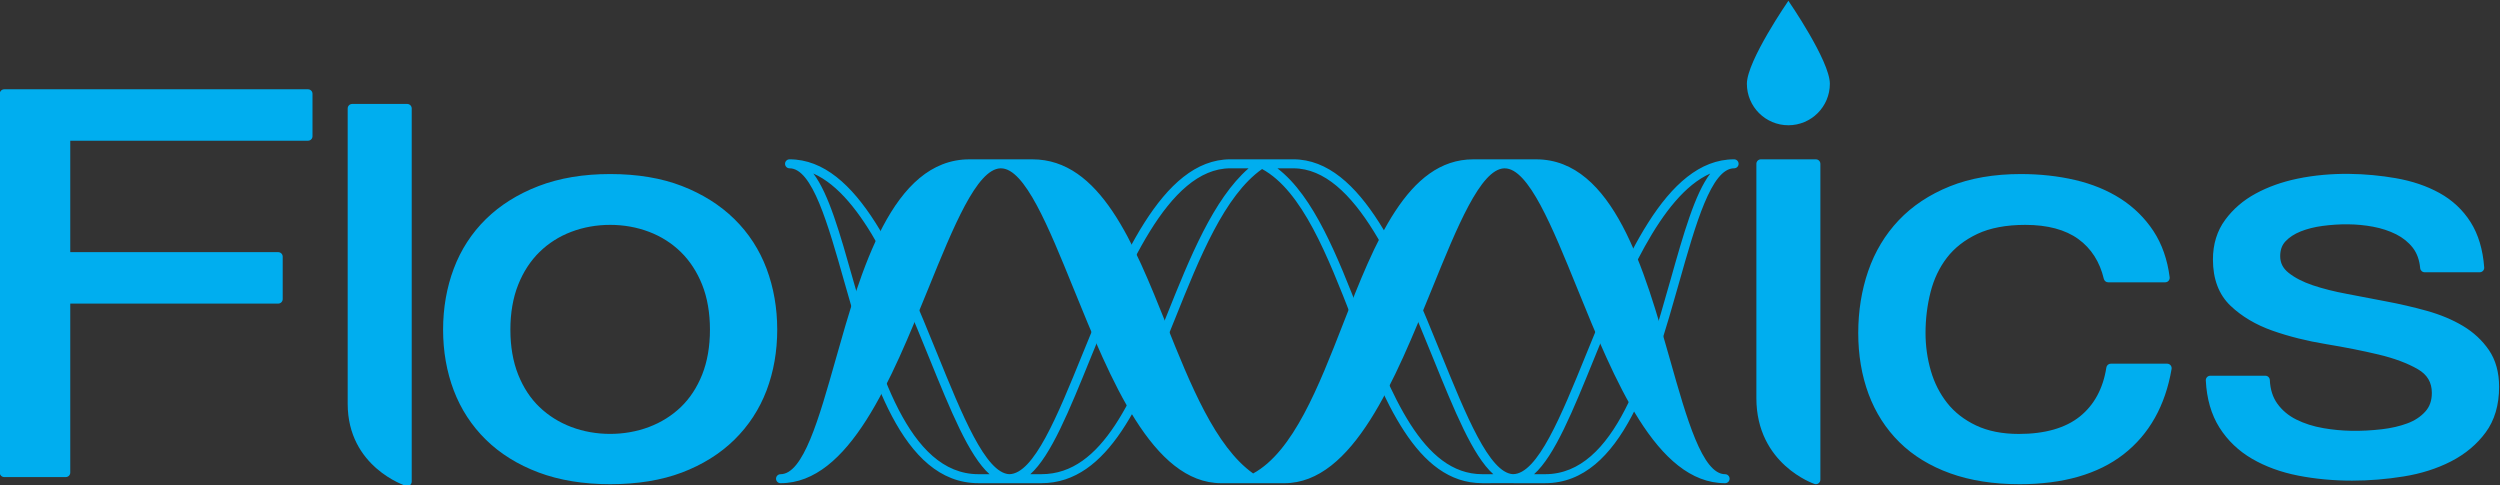
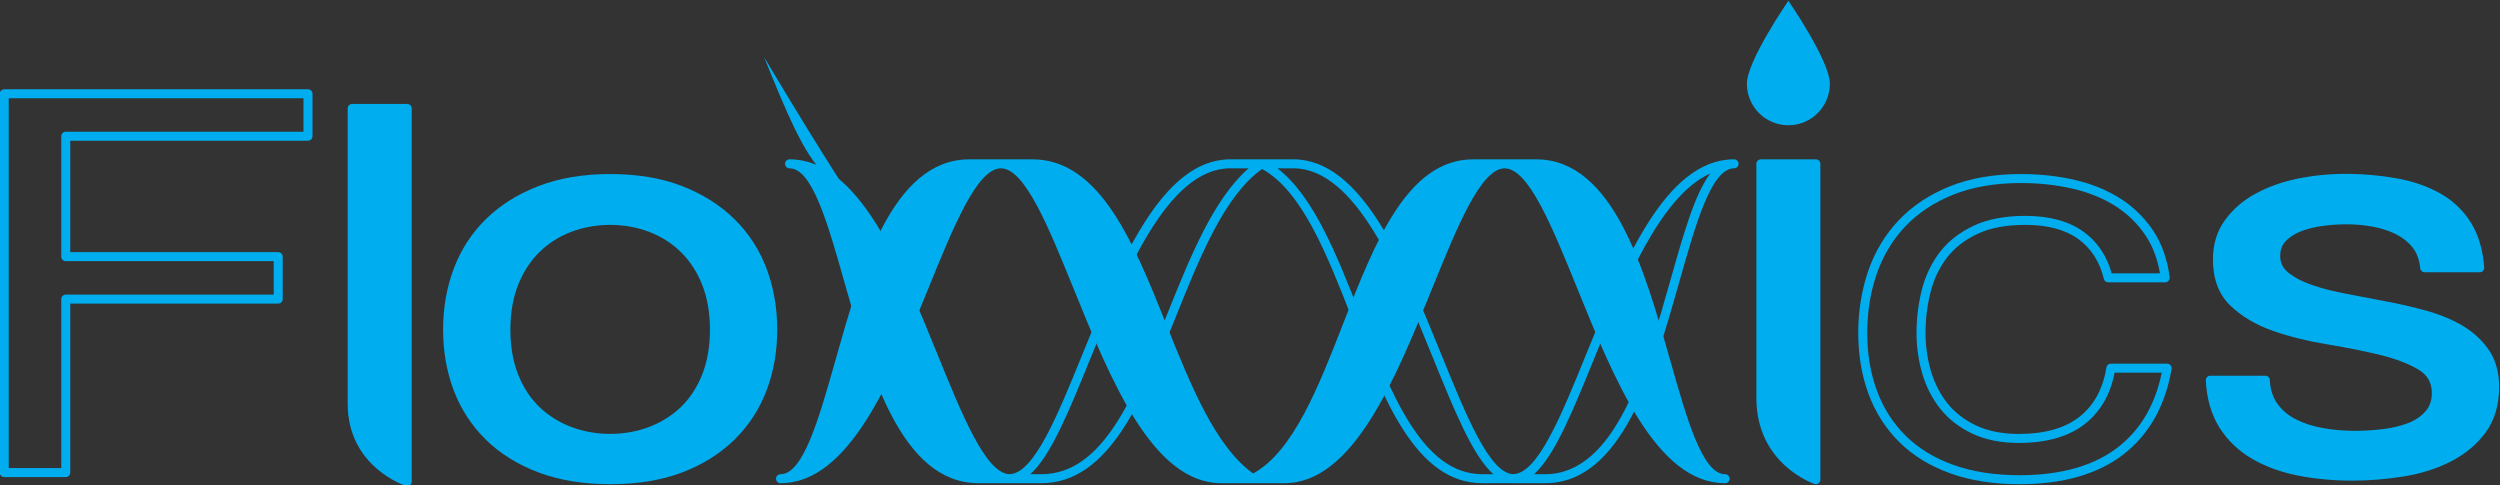
<svg xmlns="http://www.w3.org/2000/svg" xmlns:ns1="http://sodipodi.sourceforge.net/DTD/sodipodi-0.dtd" xmlns:ns2="http://www.inkscape.org/namespaces/inkscape" version="1.1" id="svg3767" xml:space="preserve" width="370.457" height="71.928" viewBox="0 0 370.457 71.928" ns1:docname="Flomics_blue.svg" ns2:version="0.92.4 (fd57863, 2020-04-02)">
  <rect x="0" y="0" width="370.457" height="71.928" fill="#333333" stroke="none" />
  <defs id="defs3771">
    <clipPath clipPathUnits="userSpaceOnUse" id="clipPath3785">
      <path d="M 0,512 H 512 V 0 H 0 Z" id="path3783" ns2:connector-curvature="0" />
    </clipPath>
  </defs>
  <ns1:namedview pagecolor="#ffffff" bordercolor="#666666" borderopacity="1" objecttolerance="10" gridtolerance="10" guidetolerance="10" ns2:pageopacity="0" ns2:pageshadow="2" ns2:window-width="1850" ns2:window-height="1015" id="namedview3769" showgrid="false" ns2:zoom="1.2260742" ns2:cx="186.42388" ns2:cy="-58.718795" ns2:window-x="1670" ns2:window-y="28" ns2:window-maximized="1" ns2:current-layer="g3775" />
  <g id="g3775" ns2:groupmode="layer" ns2:label="Flomics" transform="matrix(1.333,0,0,-1.333,-154.909,471.98)">
    <g id="g3779">
      <g id="g3781" clip-path="url(#clipPath3785)">
        <g id="g3787" transform="translate(306.093,201.188)">
          <path d="m 0,0 c -12.725,0 -17.501,35.002 -24.5,35 -0.002,0 -2.225,0.002 -3.501,0.002 C -40.727,35.002 -41.886,5.27 -52.502,0 h -3.5 c -12.724,0 -17.501,35.002 -24.5,35.002 h -3.501 C -98.004,35.002 -98.004,0 -105.004,0 c 12.725,0 17.5,35.002 24.5,35.004 0.002,0 2.226,-0.002 3.5,-0.002 12.725,0 14.216,-28.145 24.5,-35.001 C -52.502,0 -50.278,0 -49.002,0 c 12.726,0 17.501,35.002 24.5,35.002 h 3.501 C -7.001,35.002 -7.001,0 0,0" style="fill:#ffffff;fill-opacity:1;fill-rule:nonzero;stroke:none" id="path3789" ns2:connector-curvature="0" />
        </g>
        <g id="g3791" transform="translate(283.817,235.69)">
          <path d="m 0,0 c 2.328,-2.046 4.351,-7.023 6.757,-12.949 3.306,-8.14 7.312,-18.007 12.869,-20.473 -1.71,2.243 -2.96,6.66 -4.421,11.826 C 12.484,-11.975 9.097,0 1.274,0 Z m -61.728,0 c -7.823,0 -11.21,-11.976 -13.932,-21.598 -1.46,-5.164 -2.71,-9.581 -4.419,-11.825 5.557,2.466 9.563,12.335 12.869,20.476 2.408,5.928 4.426,10.9 6.714,12.947 z m 5.727,0.001 c 2.329,-2.047 4.35,-7.024 6.755,-12.949 3.81,-9.38 8.551,-21.054 15.519,-21.054 h 2.044 c -3.948,3.46 -6.556,9.964 -9.085,16.273 C -44.423,-8.612 -47.876,0 -54.729,0 Z m 27.507,-34.003 h 1.767 c 6.97,0 11.711,11.675 15.52,21.055 2.407,5.929 4.426,10.901 6.714,12.946 L -5.726,0 c -6.649,0 -10.142,-8.956 -13.521,-17.617 -2.549,-6.536 -5.176,-13.273 -9.247,-16.385 m 50.769,-1 c -7.642,0 -12.319,11.517 -16.445,21.678 -2.782,6.85 -5.41,13.322 -8.054,13.322 -0.023,0 -0.047,0.001 -0.07,0.001 -2.622,-0.11 -5.227,-6.528 -7.986,-13.322 -4.126,-10.161 -8.803,-21.679 -16.447,-21.679 -1.185,0 -3.185,0 -3.471,0.001 -0.01,-0.001 -0.019,-0.001 -0.029,-0.001 h -3.5 c -7.642,0 -12.318,11.517 -16.445,21.678 C -52.955,-6.472 -55.583,0 -58.227,0 c -0.023,0.001 -0.046,0.004 -0.07,0 -2.622,-0.112 -5.227,-6.529 -7.986,-13.323 -4.126,-10.161 -8.803,-21.679 -16.446,-21.679 -0.276,0 -0.5,0.224 -0.5,0.5 0,0.276 0.224,0.5 0.5,0.5 2.522,0 4.263,6.157 6.107,12.677 C -73.809,-11.379 -70.308,1 -61.728,1 h 3.406 c 0.03,10e-4 0.088,0.002 0.093,0.002 L -54.729,1 c 7.53,0 11.271,-9.332 14.889,-18.357 2.676,-6.674 5.441,-13.572 9.649,-16.563 4.461,2.432 7.283,9.666 10.012,16.666 C -16.678,-8.279 -13.059,1 -5.726,1 L -2.319,0.998 C -2.289,0.999 -2.231,1 -2.227,1 h 3.501 c 8.58,0 12.08,-12.378 14.894,-22.324 1.844,-6.52 3.586,-12.678 6.107,-12.678 0.277,0 0.5,-0.224 0.5,-0.5 0,-0.276 -0.223,-0.5 -0.5,-0.5" style="fill:#ffffff;fill-opacity:1;fill-rule:nonzero;stroke:none" id="path3793" ns2:connector-curvature="0" />
        </g>
        <g id="g3795" transform="translate(148.56,243.977)">
          <path d="m 0,0 v -4.718 h -26.928 v -13.387 h 23.616 v -4.719 h -23.616 v -19.285 h -6.84 V 0 Z" style="fill:#ffffff;fill-opacity:1;fill-rule:nonzero;stroke:none" id="path3797" ns2:connector-curvature="0" />
        </g>
        <g id="g3799" transform="translate(115.293,202.367)">
          <path d="m 0,0 h 5.84 v 18.785 c 0,0.277 0.223,0.5 0.5,0.5 h 23.116 v 3.719 H 6.34 c -0.277,0 -0.5,0.224 -0.5,0.5 v 13.388 c 0,0.276 0.223,0.5 0.5,0.5 h 26.428 v 3.717 H 0 Z M 6.34,-1 H -0.5 C -0.776,-1 -1,-0.776 -1,-0.5 v 42.109 c 0,0.277 0.224,0.5 0.5,0.5 h 33.768 c 0.276,0 0.5,-0.223 0.5,-0.5 v -4.717 c 0,-0.277 -0.224,-0.5 -0.5,-0.5 H 6.84 V 24.004 h 23.116 c 0.276,0 0.5,-0.224 0.5,-0.5 v -4.719 c 0,-0.276 -0.224,-0.5 -0.5,-0.5 H 6.84 V -0.5 C 6.84,-0.776 6.616,-1 6.34,-1" style="fill:#ffffff;fill-opacity:1;fill-rule:nonzero;stroke:none" id="path3801" ns2:connector-curvature="0" />
        </g>
        <g id="g3803" transform="translate(171.458,212.576)">
          <path d="m 0,0 c 0.6,-1.51 1.427,-2.77 2.484,-3.782 1.055,-1.014 2.291,-1.788 3.708,-2.324 1.415,-0.539 2.916,-0.807 4.5,-0.807 1.584,0 3.083,0.268 4.5,0.807 1.415,0.536 2.651,1.31 3.708,2.324 1.055,1.012 1.883,2.272 2.484,3.782 0.6,1.508 0.9,3.233 0.9,5.177 0,1.942 -0.3,3.668 -0.9,5.177 -0.601,1.508 -1.429,2.779 -2.484,3.812 -1.057,1.033 -2.293,1.818 -3.708,2.356 -1.417,0.538 -2.916,0.806 -4.5,0.806 -1.584,0 -3.085,-0.268 -4.5,-0.806 C 4.775,15.984 3.539,15.199 2.484,14.166 1.427,13.133 0.6,11.862 0,10.354 -0.601,8.845 -0.9,7.119 -0.9,5.177 -0.9,3.233 -0.601,1.508 0,0 m -6.228,11.78 c 0.767,2.046 1.919,3.823 3.456,5.331 1.536,1.509 3.431,2.698 5.688,3.566 2.255,0.868 4.848,1.302 7.776,1.302 2.975,0 5.58,-0.434 7.811,-1.302 2.233,-0.868 4.116,-2.057 5.653,-3.566 1.535,-1.508 2.687,-3.285 3.456,-5.331 0.766,-2.046 1.151,-4.247 1.151,-6.603 0,-2.357 -0.385,-4.548 -1.151,-6.573 -0.769,-2.025 -1.921,-3.792 -3.456,-5.3 -1.537,-1.509 -3.42,-2.687 -5.653,-3.534 -2.231,-0.846 -4.836,-1.271 -7.811,-1.271 -2.928,0 -5.521,0.425 -7.776,1.271 -2.257,0.847 -4.152,2.025 -5.688,3.534 -1.537,1.508 -2.689,3.275 -3.456,5.3 -0.769,2.025 -1.152,4.216 -1.152,6.573 0,2.356 0.383,4.557 1.152,6.603" style="fill:#ffffff;fill-opacity:1;fill-rule:nonzero;stroke:none" id="path3805" ns2:connector-curvature="0" />
        </g>
        <g id="g3807" transform="translate(182.15,229.404)">
          <path d="m 0,0 c -1.517,0 -2.971,-0.26 -4.323,-0.773 -1.345,-0.511 -2.535,-1.267 -3.535,-2.247 -1.001,-0.978 -1.798,-2.203 -2.369,-3.639 -0.574,-1.442 -0.865,-3.12 -0.865,-4.992 0,-1.873 0.291,-3.552 0.864,-4.992 0.571,-1.435 1.366,-2.648 2.366,-3.606 1.001,-0.962 2.192,-1.708 3.539,-2.218 2.701,-1.026 5.938,-1.028 8.645,0 1.347,0.51 2.538,1.256 3.54,2.217 0.998,0.959 1.794,2.173 2.366,3.607 0.573,1.442 0.864,3.121 0.864,4.992 0,1.87 -0.291,3.549 -0.864,4.992 -0.573,1.435 -1.37,2.66 -2.37,3.639 C 6.857,-2.04 5.667,-1.284 4.322,-0.773 2.969,-0.26 1.515,0 0,0 m 0,-24.241 c -1.639,0 -3.213,0.282 -4.678,0.839 -1.473,0.558 -2.778,1.376 -3.876,2.431 -1.104,1.058 -1.98,2.39 -2.603,3.958 -0.62,1.558 -0.935,3.362 -0.935,5.362 0,1.999 0.315,3.802 0.936,5.361 0.622,1.567 1.497,2.908 2.598,3.985 1.099,1.076 2.405,1.907 3.88,2.467 2.929,1.111 6.418,1.113 9.355,0 1.475,-0.56 2.78,-1.391 3.881,-2.467 1.1,-1.078 1.974,-2.419 2.599,-3.984 0.62,-1.562 0.935,-3.365 0.935,-5.362 0,-1.998 -0.315,-3.802 -0.935,-5.362 -0.625,-1.568 -1.5,-2.9 -2.603,-3.958 C 7.455,-22.026 6.15,-22.844 4.677,-23.402 3.211,-23.959 1.637,-24.241 0,-24.241 M 0,4.65 c -2.854,0 -5.41,-0.426 -7.596,-1.268 -2.181,-0.839 -4.038,-2.002 -5.517,-3.455 -1.478,-1.451 -2.601,-3.184 -3.339,-5.151 -0.743,-1.979 -1.12,-4.141 -1.12,-6.427 0,-2.287 0.377,-4.438 1.119,-6.395 0.739,-1.949 1.862,-3.673 3.339,-5.121 1.479,-1.453 3.334,-2.604 5.514,-3.424 2.192,-0.821 4.749,-1.238 7.6,-1.238 2.898,0 5.467,0.417 7.634,1.238 2.156,0.819 3.999,1.97 5.48,3.423 1.476,1.45 2.599,3.173 3.339,5.122 0.742,1.96 1.118,4.111 1.118,6.395 0,2.282 -0.376,4.445 -1.119,6.427 -0.739,1.966 -1.862,3.7 -3.339,5.151 C 11.631,1.381 9.787,2.544 7.63,3.383 5.468,4.224 2.901,4.65 0,4.65 m 0,-33.479 c -2.972,0 -5.647,0.438 -7.952,1.303 -2.312,0.868 -4.284,2.094 -5.862,3.645 -1.582,1.551 -2.784,3.395 -3.574,5.481 -0.786,2.07 -1.184,4.34 -1.184,6.749 0,2.406 0.398,4.687 1.184,6.779 0.789,2.104 1.992,3.959 3.574,5.512 1.578,1.55 3.549,2.787 5.858,3.675 C -5.654,5.201 -2.978,5.65 0,5.65 3.025,5.65 5.714,5.201 7.993,4.314 10.276,3.427 12.235,2.19 13.814,0.64 c 1.582,-1.554 2.784,-3.409 3.574,-5.512 0.785,-2.096 1.183,-4.376 1.183,-6.779 0,-2.405 -0.398,-4.675 -1.183,-6.749 -0.791,-2.085 -1.994,-3.929 -3.574,-5.481 -1.58,-1.551 -3.54,-2.777 -5.825,-3.645 C 5.708,-28.391 3.02,-28.829 0,-28.829" style="fill:#ffffff;fill-opacity:1;fill-rule:nonzero;stroke:none" id="path3809" ns2:connector-curvature="0" />
        </g>
        <g id="g3811" transform="translate(316.185,236.191)">
          <path d="m 0,0 v -35.116 c 0,0 -6.119,1.994 -6.119,9.074 V 0 Z" style="fill:#ffffff;fill-opacity:1;fill-rule:nonzero;stroke:none" id="path3813" ns2:connector-curvature="0" />
        </g>
        <g id="g3815" transform="translate(310.565,235.693)">
          <path d="m 0,0 v -25.544 c 0,-5.279 3.612,-7.589 5.123,-8.323 V 0 Z m 5.621,-35.116 c -0.052,0 -0.103,0.009 -0.154,0.025 -0.065,0.021 -6.463,2.191 -6.463,9.547 V 0.498 c 0,0.274 0.224,0.498 0.498,0.498 h 6.119 c 0.275,0 0.498,-0.224 0.498,-0.498 v -35.116 c 0,-0.159 -0.077,-0.309 -0.206,-0.403 -0.086,-0.062 -0.188,-0.095 -0.292,-0.095" style="fill:#ffffff;fill-opacity:1;fill-rule:nonzero;stroke:none" id="path3817" ns2:connector-curvature="0" />
        </g>
        <g id="g3819" transform="translate(345.655,228.231)">
          <path d="m 0,0 c -1.537,1.116 -3.6,1.674 -6.191,1.674 -2.209,0 -4.057,-0.352 -5.545,-1.054 -1.489,-0.703 -2.676,-1.633 -3.565,-2.789 -0.888,-1.159 -1.523,-2.49 -1.906,-3.999 -0.385,-1.51 -0.576,-3.07 -0.576,-4.681 0,-1.488 0.203,-2.936 0.611,-4.341 0.406,-1.405 1.043,-2.656 1.908,-3.75 0.864,-1.096 1.991,-1.974 3.383,-2.635 1.393,-0.661 3.049,-0.991 4.969,-0.991 3.023,0 5.389,0.681 7.092,2.045 1.703,1.364 2.748,3.286 3.133,5.765 h 6.263 c -0.674,-3.968 -2.388,-7.027 -5.148,-9.176 -2.76,-2.149 -6.516,-3.223 -11.268,-3.223 -2.832,0 -5.34,0.392 -7.523,1.177 -2.186,0.786 -4.01,1.901 -5.473,3.349 -1.465,1.445 -2.568,3.171 -3.312,5.178 -0.745,2.003 -1.116,4.204 -1.116,6.602 0,2.397 0.36,4.638 1.08,6.726 0.719,2.087 1.811,3.907 3.276,5.456 1.465,1.55 3.301,2.77 5.508,3.658 2.207,0.89 4.775,1.333 7.705,1.333 2.111,0 4.091,-0.218 5.939,-0.651 C 1.092,5.239 2.725,4.567 4.141,3.659 5.555,2.749 6.719,1.602 7.633,0.218 8.543,-1.169 9.119,-2.811 9.359,-4.712 H 3.023 C 2.543,-2.687 1.535,-1.115 0,0" style="fill:#ffffff;fill-opacity:1;fill-rule:nonzero;stroke:none" id="path3821" ns2:connector-curvature="0" />
        </g>
        <g id="g3823" transform="translate(338.96,234.055)">
          <path d="m 0,0 c -2.854,0 -5.384,-0.437 -7.519,-1.297 -2.128,-0.857 -3.921,-2.048 -5.331,-3.538 -1.408,-1.488 -2.472,-3.264 -3.166,-5.275 -0.698,-2.024 -1.052,-4.232 -1.052,-6.563 0,-2.33 0.364,-4.492 1.084,-6.429 0.714,-1.928 1.79,-3.609 3.195,-4.996 1.402,-1.388 3.183,-2.476 5.29,-3.233 2.119,-0.762 4.594,-1.148 7.354,-1.148 4.617,0 8.304,1.048 10.96,3.118 2.508,1.952 4.14,4.736 4.855,8.281 h -5.241 c -0.454,-2.395 -1.544,-4.296 -3.241,-5.656 -1.787,-1.43 -4.278,-2.155 -7.405,-2.155 -1.986,0 -3.73,0.35 -5.183,1.039 -1.455,0.692 -2.654,1.626 -3.561,2.778 -0.901,1.14 -1.573,2.46 -1.996,3.921 -0.419,1.441 -0.631,2.948 -0.631,4.48 0,1.648 0.199,3.264 0.592,4.804 0.397,1.566 1.068,2.973 1.994,4.181 0.934,1.214 2.194,2.203 3.747,2.936 1.55,0.731 3.487,1.102 5.759,1.102 2.686,0 4.868,-0.596 6.485,-1.77 1.529,-1.11 2.575,-2.662 3.117,-4.616 h 5.37 c -0.266,1.58 -0.791,2.975 -1.566,4.155 -0.871,1.318 -1.996,2.428 -3.345,3.295 -1.362,0.874 -2.957,1.529 -4.74,1.948 C 4.021,-0.215 2.061,0 0,0 m -0.145,-33.479 c -2.876,0 -5.464,0.406 -7.692,1.207 -2.246,0.806 -4.148,1.972 -5.655,3.463 -1.509,1.49 -2.663,3.292 -3.43,5.36 -0.761,2.048 -1.146,4.327 -1.146,6.776 0,2.443 0.373,4.76 1.107,6.889 0.739,2.147 1.878,4.044 3.385,5.637 1.508,1.595 3.421,2.867 5.684,3.778 C -5.638,0.539 -2.982,1 0,1 2.138,1 4.175,0.776 6.054,0.335 c 1.893,-0.444 3.593,-1.144 5.051,-2.079 1.467,-0.944 2.692,-2.151 3.64,-3.587 0.95,-1.447 1.558,-3.177 1.806,-5.143 0.017,-0.142 -0.027,-0.285 -0.121,-0.393 -0.095,-0.108 -0.232,-0.169 -0.375,-0.169 H 9.719 c -0.232,0 -0.433,0.159 -0.487,0.385 -0.45,1.896 -1.402,3.384 -2.831,4.422 -1.442,1.047 -3.426,1.579 -5.897,1.579 -2.123,0 -3.917,-0.339 -5.332,-1.006 -1.407,-0.665 -2.545,-1.554 -3.381,-2.642 -0.843,-1.098 -1.454,-2.384 -1.818,-3.817 -0.372,-1.46 -0.561,-2.993 -0.561,-4.558 0,-1.437 0.199,-2.851 0.592,-4.202 0.386,-1.336 0.999,-2.54 1.82,-3.58 0.812,-1.029 1.89,-1.868 3.205,-2.492 1.318,-0.626 2.917,-0.944 4.754,-0.944 2.895,0 5.175,0.652 6.78,1.936 1.594,1.277 2.587,3.111 2.951,5.452 0.038,0.243 0.248,0.423 0.494,0.423 h 6.263 c 0.148,0 0.288,-0.065 0.382,-0.178 0.095,-0.112 0.136,-0.261 0.112,-0.406 -0.694,-4.078 -2.488,-7.271 -5.334,-9.486 -2.837,-2.209 -6.732,-3.329 -11.576,-3.329" style="fill:#ffffff;fill-opacity:1;fill-rule:nonzero;stroke:none" id="path3825" ns2:connector-curvature="0" />
        </g>
        <g id="g3827" transform="translate(367.085,209.224)">
          <path d="m 0,0 c 0.576,-0.796 1.332,-1.431 2.268,-1.899 0.935,-0.471 1.99,-0.808 3.168,-1.011 1.175,-0.206 2.386,-0.307 3.636,-0.307 0.959,0 1.967,0.061 3.024,0.184 1.054,0.123 2.027,0.346 2.916,0.675 0.886,0.326 1.619,0.804 2.195,1.439 0.576,0.633 0.865,1.44 0.865,2.421 0,1.349 -0.601,2.369 -1.801,3.063 -1.201,0.696 -2.699,1.257 -4.5,1.686 -1.8,0.43 -3.755,0.816 -5.867,1.164 -2.113,0.348 -4.068,0.837 -5.869,1.471 -1.799,0.634 -3.301,1.521 -4.5,2.667 -1.199,1.142 -1.799,2.736 -1.799,4.779 0,1.594 0.418,2.962 1.26,4.106 0.838,1.144 1.918,2.073 3.24,2.788 1.319,0.715 2.807,1.246 4.463,1.594 1.656,0.346 3.301,0.521 4.932,0.521 2.111,0 4.057,-0.153 5.832,-0.46 1.775,-0.307 3.348,-0.837 4.717,-1.594 1.367,-0.756 2.459,-1.776 3.275,-3.063 0.816,-1.287 1.297,-2.891 1.44,-4.812 h -6.12 c -0.097,1.022 -0.408,1.869 -0.935,2.544 -0.529,0.674 -1.201,1.215 -2.016,1.624 -0.818,0.408 -1.717,0.705 -2.701,0.888 -0.984,0.184 -1.98,0.276 -2.988,0.276 -0.912,0 -1.836,-0.06 -2.772,-0.183 C 4.428,20.438 3.574,20.224 2.807,19.917 2.039,19.609 1.414,19.201 0.936,18.69 0.455,18.181 0.215,17.516 0.215,16.699 c 0,-0.899 0.371,-1.643 1.117,-2.235 0.742,-0.594 1.691,-1.084 2.844,-1.471 1.152,-0.39 2.447,-0.716 3.887,-0.981 1.441,-0.266 2.88,-0.542 4.32,-0.827 1.537,-0.288 3.035,-0.634 4.5,-1.042 1.465,-0.41 2.76,-0.951 3.888,-1.624 1.127,-0.674 2.04,-1.523 2.737,-2.543 0.695,-1.022 1.043,-2.289 1.043,-3.8 0,-1.921 -0.467,-3.514 -1.405,-4.78 -0.935,-1.267 -2.158,-2.289 -3.671,-3.064 -1.512,-0.776 -3.215,-1.318 -5.112,-1.624 -1.896,-0.307 -3.779,-0.46 -5.652,-0.46 -2.065,0 -4.031,0.184 -5.904,0.551 -1.871,0.368 -3.528,0.971 -4.967,1.809 -1.44,0.836 -2.592,1.94 -3.457,3.309 -0.863,1.368 -1.344,3.032 -1.44,4.994 h 6.119 C -0.889,1.768 -0.576,0.797 0,0" style="fill:#ffffff;fill-opacity:1;fill-rule:nonzero;stroke:none" id="path3829" ns2:connector-curvature="0" />
        </g>
        <g id="g3831" transform="translate(360.563,211.635)">
          <path d="m 0,0 c 0.146,-1.641 0.591,-3.061 1.327,-4.228 0.819,-1.294 1.924,-2.351 3.285,-3.142 1.383,-0.807 3.002,-1.396 4.813,-1.752 3.495,-0.684 7.469,-0.72 11.38,-0.088 1.833,0.296 3.503,0.826 4.963,1.575 1.435,0.736 2.612,1.717 3.498,2.916 0.867,1.172 1.306,2.68 1.306,4.484 0,1.402 -0.321,2.586 -0.956,3.518 -0.653,0.956 -1.521,1.763 -2.58,2.396 -1.085,0.647 -2.352,1.175 -3.766,1.571 -1.441,0.401 -2.941,0.749 -4.457,1.032 -1.443,0.285 -2.88,0.562 -4.32,0.826 -1.468,0.272 -2.799,0.608 -3.956,1 -1.204,0.405 -2.212,0.927 -2.996,1.554 -0.865,0.687 -1.305,1.57 -1.305,2.626 0,0.945 0.288,1.731 0.857,2.334 0.524,0.56 1.214,1.013 2.05,1.348 0.803,0.321 1.704,0.549 2.677,0.676 1.997,0.262 3.998,0.263 5.916,-0.098 1.019,-0.189 1.972,-0.502 2.833,-0.932 0.878,-0.441 1.614,-1.034 2.186,-1.762 0.503,-0.644 0.832,-1.434 0.981,-2.353 h 5.131 c -0.179,1.594 -0.62,2.952 -1.312,4.044 -0.767,1.208 -1.809,2.182 -3.096,2.893 -1.311,0.725 -2.845,1.243 -4.56,1.539 -3.066,0.53 -6.83,0.724 -10.576,-0.057 C 7.718,21.582 6.262,21.063 4.996,20.375 3.745,19.698 2.71,18.81 1.921,17.731 1.149,16.683 0.758,15.4 0.758,13.921 c 0,-1.892 0.553,-3.378 1.643,-4.417 1.14,-1.089 2.593,-1.949 4.322,-2.558 1.76,-0.62 3.707,-1.107 5.784,-1.449 2.129,-0.351 4.114,-0.744 5.902,-1.171 1.837,-0.437 3.397,-1.022 4.634,-1.739 1.361,-0.788 2.051,-1.964 2.051,-3.496 0,-1.105 -0.335,-2.032 -0.995,-2.758 C 23.473,-4.355 22.668,-4.885 21.706,-5.239 20.79,-5.577 19.771,-5.813 18.675,-5.941 16.216,-6.228 13.97,-6.182 11.871,-5.813 10.653,-5.604 9.54,-5.248 8.564,-4.757 7.563,-4.256 6.739,-3.564 6.116,-2.704 5.567,-1.945 5.233,-1.037 5.12,0 Z m 15.232,-10.663 c -2.086,0 -4.104,0.188 -6,0.56 -1.92,0.377 -3.643,1.006 -5.123,1.869 -1.502,0.872 -2.722,2.041 -3.628,3.472 -0.906,1.438 -1.417,3.199 -1.515,5.238 -0.007,0.136 0.043,0.27 0.137,0.369 C -0.803,0.944 -0.672,1 -0.535,1 h 6.119 c 0.268,0 0.488,-0.211 0.5,-0.479 0.044,-1.039 0.327,-1.926 0.843,-2.639 0.527,-0.729 1.229,-1.317 2.086,-1.745 0.888,-0.448 1.907,-0.772 3.029,-0.965 2.005,-0.353 4.154,-0.396 6.518,-0.119 1.016,0.118 1.959,0.336 2.8,0.646 0.81,0.298 1.482,0.738 1.998,1.307 0.496,0.544 0.736,1.225 0.736,2.085 0,1.166 -0.508,2.026 -1.552,2.631 C 21.389,2.39 19.92,2.938 18.177,3.354 16.412,3.774 14.45,4.164 12.345,4.511 10.21,4.861 8.206,5.364 6.391,6.003 4.527,6.659 2.953,7.594 1.711,8.78 c -1.296,1.235 -1.953,2.965 -1.953,5.141 0,1.697 0.457,3.179 1.357,4.402 0.877,1.198 2.023,2.184 3.406,2.931 1.349,0.733 2.896,1.286 4.597,1.644 3.865,0.807 7.765,0.615 10.951,0.065 1.826,-0.316 3.465,-0.87 4.874,-1.65 1.436,-0.793 2.598,-1.881 3.455,-3.233 0.859,-1.352 1.369,-3.049 1.517,-5.042 0.01,-0.139 -0.038,-0.275 -0.133,-0.377 -0.094,-0.102 -0.227,-0.16 -0.366,-0.16 h -6.119 c -0.258,0 -0.474,0.196 -0.498,0.452 -0.088,0.922 -0.367,1.691 -0.831,2.284 -0.481,0.611 -1.102,1.111 -1.847,1.486 -0.775,0.386 -1.64,0.67 -2.567,0.842 -1.819,0.342 -3.711,0.338 -5.604,0.088 C 11.059,17.537 10.239,17.331 9.514,17.042 8.815,16.762 8.246,16.391 7.822,15.938 7.428,15.519 7.236,14.979 7.236,14.288 c 0,-0.745 0.304,-1.349 0.928,-1.844 0.693,-0.554 1.599,-1.021 2.692,-1.388 1.115,-0.377 2.399,-0.702 3.819,-0.963 1.443,-0.267 2.885,-0.543 4.326,-0.829 1.54,-0.287 3.068,-0.642 4.537,-1.051 1.5,-0.419 2.85,-0.983 4.011,-1.676 1.183,-0.708 2.157,-1.613 2.893,-2.69 0.75,-1.103 1.13,-2.476 1.13,-4.082 0,-2.023 -0.506,-3.731 -1.502,-5.078 -0.978,-1.325 -2.272,-2.405 -3.846,-3.211 -1.553,-0.797 -3.323,-1.361 -5.26,-1.672 -1.913,-0.31 -3.842,-0.467 -5.732,-0.467" style="fill:#ffffff;fill-opacity:1;fill-rule:nonzero;stroke:none" id="path3833" ns2:connector-curvature="0" />
        </g>
        <g id="g3835" transform="translate(317.737,245.09)">
          <path d="m 0,0 c 0,2.548 -4.611,9.224 -4.611,9.224 0,0 -4.613,-6.676 -4.613,-9.224 0,-2.547 2.065,-4.611 4.613,-4.611 C -2.064,-4.611 0,-2.547 0,0" style="fill:#ffffff;fill-opacity:1;fill-rule:nonzero;stroke:none" id="path3837" ns2:connector-curvature="0" />
        </g>
        <g id="g3839" transform="translate(159.591,242.347)">
          <path d="m 0,0 v -41.479 c 0,0 -6.119,1.901 -6.119,8.651 V 0 Z" style="fill:#ffffff;fill-opacity:1;fill-rule:nonzero;stroke:none" id="path3841" ns2:connector-curvature="0" />
        </g>
        <g id="g3843" transform="translate(153.972,241.847)">
          <path d="m 0,0 v -32.328 c 0,-5.076 3.605,-7.235 5.119,-7.918 V 0 Z m 5.619,-41.479 c -0.05,0 -0.099,0.007 -0.148,0.022 C 5.406,-41.437 -1,-39.365 -1,-32.328 V 0.5 C -1,0.776 -0.776,1 -0.5,1 h 6.119 c 0.277,0 0.5,-0.224 0.5,-0.5 v -41.479 c 0,-0.16 -0.076,-0.309 -0.203,-0.403 -0.087,-0.064 -0.191,-0.097 -0.297,-0.097" style="fill:#ffffff;fill-opacity:1;fill-rule:nonzero;stroke:none" id="path3845" ns2:connector-curvature="0" />
        </g>
        <g id="g3847" transform="translate(204.738,235.112)">
          <path d="m 0,0 c 1.709,-2.244 2.959,-6.661 4.419,-11.825 2.722,-9.622 6.109,-21.598 13.933,-21.598 h 1.231 c -2.288,2.047 -4.306,7.019 -6.714,12.947 C 9.563,-12.335 5.557,-2.466 0,0 m 51.585,0.579 c 4.071,-3.112 6.698,-9.849 9.247,-16.385 3.379,-8.661 6.872,-17.617 13.522,-17.617 l 1.232,0.001 c -2.288,2.045 -4.307,7.017 -6.714,12.946 -3.809,9.38 -8.55,21.055 -15.519,21.055 -0.503,-0.004 -1.161,0 -1.768,0 m 28.534,-34.001 1.235,-0.001 c 7.822,0 11.209,11.975 13.93,21.596 1.461,5.166 2.711,9.583 4.421,11.827 -5.557,-2.467 -9.564,-12.335 -12.87,-20.475 -2.406,-5.923 -4.428,-10.902 -6.716,-12.947 M 46.353,0.579 c -6.969,0 -11.71,-11.674 -15.52,-21.054 -2.405,-5.924 -4.426,-10.902 -6.715,-12.949 l 1.233,10e-4 c 6.852,0 10.305,8.612 13.96,17.73 2.535,6.323 5.148,12.841 9.072,16.272 z M 21.851,-34.425 c -0.006,0 -0.064,10e-4 -0.094,0.002 h -3.405 c -8.581,0 -12.081,12.379 -14.894,22.325 -1.845,6.52 -3.586,12.677 -6.107,12.677 -0.277,0 -0.5,0.224 -0.5,0.5 0,0.276 0.223,0.5 0.5,0.5 7.642,0 12.319,-11.517 16.445,-21.679 2.755,-6.784 5.357,-13.193 7.975,-13.323 2.732,0.017 5.357,6.481 8.136,13.324 4.127,10.161 8.803,21.678 16.446,21.678 h 3.5 c 0.009,0 0.019,0 0.028,-10e-4 0.286,10e-4 2.286,10e-4 3.472,10e-4 7.643,0 12.32,-11.517 16.446,-21.679 2.755,-6.785 5.357,-13.194 7.975,-13.321 2.731,0.019 5.356,6.482 8.134,13.323 4.127,10.16 8.804,21.677 16.446,21.677 0.277,0 0.5,-0.224 0.5,-0.5 0,-0.276 -0.223,-0.5 -0.5,-0.5 -2.521,0 -4.263,-6.158 -6.107,-12.678 -2.813,-9.946 -6.314,-22.324 -14.893,-22.324 h -3.501 c -0.005,0 -0.063,0.001 -0.093,0.002 l -3.406,-0.002 c -7.333,0 -10.953,9.279 -14.454,18.254 C 57.169,-9.166 54.347,-1.929 49.883,0.5 45.701,-2.443 42.925,-9.367 40.239,-16.065 36.621,-25.091 32.88,-34.423 25.351,-34.423 l -3.491,-0.002 z" style="fill:#ffffff;fill-opacity:1;fill-rule:nonzero;stroke:none" id="path3849" ns2:connector-curvature="0" />
        </g>
        <g id="g3851" transform="translate(307.982,300.859)">
          <path d="m 0,0 c -12.725,0 -17.501,35.002 -24.5,35 -0.002,0 -2.225,0.002 -3.501,0.002 C -40.727,35.002 -41.886,5.27 -52.502,0 h -3.5 c -12.724,0 -17.501,35.002 -24.5,35.002 h -3.501 C -98.004,35.002 -98.004,0 -105.004,0 c 12.725,0 17.5,35.002 24.5,35.004 0.002,0 2.226,-0.002 3.5,-0.002 12.725,0 14.216,-28.145 24.5,-35.001 C -52.502,0 -50.278,0 -49.002,0 c 12.726,0 17.501,35.002 24.5,35.002 h 3.501 C -7.001,35.002 -7.001,0 0,0" style="fill:#00aeef;fill-opacity:1;fill-rule:nonzero;stroke:none" id="path3853" ns2:connector-curvature="0" />
        </g>
        <g id="g3855" transform="translate(285.707,335.361)">
          <path d="m 0,0 c 2.328,-2.046 4.351,-7.023 6.757,-12.949 3.306,-8.14 7.312,-18.007 12.869,-20.473 -1.71,2.243 -2.96,6.66 -4.421,11.826 C 12.484,-11.975 9.097,0 1.274,0 Z m -61.728,0 c -7.823,0 -11.21,-11.976 -13.932,-21.598 -1.46,-5.164 -2.71,-9.581 -4.419,-11.825 5.557,2.466 9.563,12.335 12.869,20.476 2.408,5.928 4.426,10.9 6.714,12.947 z m 5.727,0.001 c 2.329,-2.047 4.35,-7.024 6.755,-12.949 3.81,-9.38 8.551,-21.054 15.519,-21.054 h 2.044 c -3.948,3.46 -6.556,9.964 -9.085,16.273 C -44.423,-8.612 -47.876,0 -54.729,0 Z m 27.507,-34.003 h 1.767 c 6.97,0 11.711,11.675 15.52,21.055 2.407,5.929 4.426,10.901 6.714,12.946 L -5.726,0 c -6.649,0 -10.142,-8.956 -13.521,-17.617 -2.549,-6.536 -5.177,-13.273 -9.247,-16.385 m 50.769,-1 c -7.642,0 -12.319,11.517 -16.445,21.678 -2.782,6.85 -5.41,13.322 -8.054,13.322 -0.023,0 -0.047,0.001 -0.07,0.001 -2.622,-0.11 -5.227,-6.528 -7.986,-13.322 -4.126,-10.161 -8.803,-21.679 -16.447,-21.679 -1.185,0 -3.185,0 -3.471,0.001 -0.01,-0.001 -0.019,-0.001 -0.029,-0.001 h -3.5 c -7.642,0 -12.318,11.517 -16.445,21.678 C -52.955,-6.472 -55.583,0 -58.227,0 c -0.023,0.001 -0.046,0.004 -0.07,0 -2.622,-0.112 -5.227,-6.529 -7.986,-13.323 -4.126,-10.161 -8.803,-21.679 -16.446,-21.679 -0.276,0 -0.5,0.224 -0.5,0.5 0,0.276 0.224,0.5 0.5,0.5 2.522,0 4.263,6.157 6.107,12.677 C -73.809,-11.379 -70.308,1 -61.728,1 h 3.406 c 0.03,10e-4 0.088,0.002 0.093,0.002 L -54.729,1 c 7.53,0 11.271,-9.332 14.889,-18.357 2.676,-6.674 5.441,-13.572 9.649,-16.563 4.461,2.432 7.283,9.666 10.012,16.666 C -16.678,-8.279 -13.059,1 -5.726,1 L -2.319,0.998 C -2.289,0.999 -2.231,1 -2.227,1 h 3.501 c 8.58,0 12.08,-12.378 14.894,-22.324 1.844,-6.52 3.586,-12.678 6.107,-12.678 0.277,0 0.5,-0.224 0.5,-0.5 0,-0.276 -0.223,-0.5 -0.5,-0.5" style="fill:#00aeef;fill-opacity:1;fill-rule:nonzero;stroke:none" id="path3857" ns2:connector-curvature="0" />
        </g>
        <g id="g3859" transform="translate(150.45,343.648)">
-           <path d="m 0,0 v -4.718 h -26.928 v -13.387 h 23.616 v -4.719 h -23.616 v -19.285 h -6.84 V 0 Z" style="fill:#00aeef;fill-opacity:1;fill-rule:nonzero;stroke:none" id="path3861" ns2:connector-curvature="0" />
-         </g>
+           </g>
        <g id="g3863" transform="translate(117.182,302.039)">
          <path d="m 0,0 h 5.84 v 18.785 c 0,0.277 0.223,0.5 0.5,0.5 h 23.116 v 3.719 H 6.34 c -0.277,0 -0.5,0.224 -0.5,0.5 v 13.388 c 0,0.276 0.223,0.5 0.5,0.5 h 26.428 v 3.717 H 0 Z M 6.34,-1 H -0.5 C -0.776,-1 -1,-0.776 -1,-0.5 v 42.109 c 0,0.277 0.224,0.5 0.5,0.5 h 33.768 c 0.276,0 0.5,-0.223 0.5,-0.5 v -4.717 c 0,-0.277 -0.224,-0.5 -0.5,-0.5 H 6.84 V 24.004 h 23.116 c 0.276,0 0.5,-0.224 0.5,-0.5 v -4.719 c 0,-0.276 -0.224,-0.5 -0.5,-0.5 H 6.84 V -0.5 C 6.84,-0.776 6.616,-1 6.34,-1" style="fill:#00aeef;fill-opacity:1;fill-rule:nonzero;stroke:none" id="path3865" ns2:connector-curvature="0" />
        </g>
        <g id="g3867" transform="translate(173.348,312.248)">
          <path d="m 0,0 c 0.6,-1.51 1.427,-2.77 2.484,-3.782 1.055,-1.014 2.291,-1.788 3.708,-2.324 1.415,-0.539 2.916,-0.807 4.5,-0.807 1.584,0 3.083,0.268 4.5,0.807 1.415,0.536 2.651,1.31 3.708,2.324 1.055,1.012 1.883,2.272 2.484,3.782 0.6,1.508 0.9,3.233 0.9,5.177 0,1.942 -0.3,3.668 -0.9,5.177 -0.601,1.508 -1.429,2.779 -2.484,3.812 -1.057,1.033 -2.293,1.818 -3.708,2.356 -1.417,0.538 -2.916,0.806 -4.5,0.806 -1.584,0 -3.085,-0.268 -4.5,-0.806 C 4.775,15.984 3.539,15.199 2.484,14.166 1.427,13.133 0.6,11.862 0,10.354 -0.601,8.845 -0.9,7.119 -0.9,5.177 -0.9,3.233 -0.601,1.508 0,0 m -6.228,11.78 c 0.767,2.046 1.919,3.823 3.456,5.331 1.536,1.509 3.431,2.698 5.688,3.566 2.255,0.868 4.848,1.302 7.776,1.302 2.975,0 5.58,-0.434 7.811,-1.302 2.233,-0.868 4.116,-2.057 5.653,-3.566 1.535,-1.508 2.687,-3.285 3.456,-5.331 0.766,-2.046 1.151,-4.247 1.151,-6.603 0,-2.357 -0.385,-4.548 -1.151,-6.573 -0.769,-2.025 -1.921,-3.792 -3.456,-5.3 -1.537,-1.509 -3.42,-2.687 -5.653,-3.534 -2.231,-0.846 -4.836,-1.271 -7.811,-1.271 -2.928,0 -5.521,0.425 -7.776,1.271 -2.257,0.847 -4.152,2.025 -5.688,3.534 -1.537,1.508 -2.689,3.275 -3.456,5.3 -0.769,2.025 -1.152,4.216 -1.152,6.573 0,2.356 0.383,4.557 1.152,6.603" style="fill:#00aeef;fill-opacity:1;fill-rule:nonzero;stroke:none" id="path3869" ns2:connector-curvature="0" />
        </g>
        <g id="g3871" transform="translate(184.04,329.076)">
          <path d="m 0,0 c -1.517,0 -2.971,-0.26 -4.323,-0.773 -1.345,-0.511 -2.535,-1.267 -3.535,-2.247 -1.001,-0.978 -1.798,-2.203 -2.369,-3.639 -0.574,-1.442 -0.865,-3.12 -0.865,-4.992 0,-1.873 0.291,-3.552 0.864,-4.992 0.571,-1.435 1.366,-2.648 2.366,-3.606 1.001,-0.962 2.192,-1.708 3.539,-2.218 2.701,-1.026 5.938,-1.028 8.645,0 1.347,0.51 2.538,1.256 3.54,2.217 0.998,0.959 1.794,2.173 2.366,3.607 0.573,1.442 0.864,3.121 0.864,4.992 0,1.87 -0.291,3.549 -0.864,4.992 -0.573,1.435 -1.37,2.66 -2.37,3.639 C 6.857,-2.04 5.667,-1.284 4.322,-0.773 2.969,-0.26 1.515,0 0,0 m 0,-24.241 c -1.639,0 -3.213,0.282 -4.678,0.839 -1.473,0.558 -2.778,1.376 -3.876,2.431 -1.104,1.058 -1.98,2.39 -2.603,3.958 -0.62,1.558 -0.935,3.362 -0.935,5.362 0,1.999 0.315,3.802 0.936,5.361 0.622,1.567 1.497,2.908 2.598,3.985 1.099,1.076 2.405,1.907 3.88,2.467 2.929,1.111 6.418,1.113 9.355,0 1.475,-0.56 2.78,-1.391 3.881,-2.467 1.1,-1.078 1.974,-2.419 2.599,-3.984 0.62,-1.562 0.935,-3.365 0.935,-5.362 0,-1.998 -0.315,-3.802 -0.935,-5.362 -0.625,-1.568 -1.5,-2.9 -2.603,-3.958 C 7.455,-22.026 6.15,-22.844 4.677,-23.402 3.211,-23.959 1.637,-24.241 0,-24.241 M 0,4.65 c -2.854,0 -5.41,-0.426 -7.596,-1.268 -2.181,-0.839 -4.038,-2.002 -5.517,-3.455 -1.478,-1.451 -2.601,-3.184 -3.339,-5.151 -0.743,-1.979 -1.12,-4.141 -1.12,-6.427 0,-2.287 0.377,-4.438 1.119,-6.395 0.739,-1.949 1.862,-3.673 3.339,-5.121 1.479,-1.453 3.334,-2.604 5.514,-3.424 2.192,-0.821 4.749,-1.238 7.6,-1.238 2.898,0 5.467,0.417 7.634,1.238 2.156,0.819 3.999,1.97 5.48,3.423 1.476,1.45 2.599,3.173 3.339,5.122 0.742,1.96 1.118,4.111 1.118,6.395 0,2.282 -0.376,4.445 -1.119,6.427 -0.739,1.966 -1.862,3.7 -3.339,5.151 C 11.631,1.381 9.787,2.544 7.63,3.383 5.468,4.224 2.901,4.65 0,4.65 m 0,-33.479 c -2.972,0 -5.647,0.438 -7.952,1.303 -2.312,0.868 -4.284,2.094 -5.862,3.645 -1.582,1.551 -2.784,3.395 -3.574,5.481 -0.786,2.07 -1.184,4.34 -1.184,6.749 0,2.406 0.398,4.687 1.184,6.779 0.789,2.104 1.992,3.959 3.574,5.512 1.578,1.55 3.549,2.787 5.858,3.675 C -5.654,5.201 -2.978,5.65 0,5.65 3.025,5.65 5.714,5.201 7.993,4.314 10.276,3.427 12.235,2.19 13.814,0.64 c 1.582,-1.554 2.784,-3.409 3.574,-5.512 0.785,-2.096 1.183,-4.376 1.183,-6.779 0,-2.405 -0.398,-4.675 -1.183,-6.749 -0.791,-2.085 -1.994,-3.929 -3.574,-5.481 -1.58,-1.551 -3.54,-2.777 -5.825,-3.645 C 5.708,-28.391 3.02,-28.829 0,-28.829" style="fill:#00aeef;fill-opacity:1;fill-rule:nonzero;stroke:none" id="path3873" ns2:connector-curvature="0" />
        </g>
        <g id="g3875" transform="translate(318.075,335.863)">
          <path d="m 0,0 v -35.116 c 0,0 -6.119,1.994 -6.119,9.074 V 0 Z" style="fill:#00aeef;fill-opacity:1;fill-rule:nonzero;stroke:none" id="path3877" ns2:connector-curvature="0" />
        </g>
        <g id="g3879" transform="translate(312.454,335.365)">
          <path d="m 0,0 v -25.544 c 0,-5.279 3.612,-7.589 5.123,-8.323 V 0 Z m 5.621,-35.116 c -0.052,0 -0.103,0.009 -0.154,0.025 -0.065,0.021 -6.463,2.191 -6.463,9.547 V 0.498 c 0,0.274 0.224,0.498 0.498,0.498 h 6.119 c 0.275,0 0.498,-0.224 0.498,-0.498 v -35.116 c 0,-0.159 -0.077,-0.309 -0.206,-0.403 -0.086,-0.062 -0.188,-0.095 -0.292,-0.095" style="fill:#00aeef;fill-opacity:1;fill-rule:nonzero;stroke:none" id="path3881" ns2:connector-curvature="0" />
        </g>
        <g id="g3883" transform="translate(347.545,327.902)">
-           <path d="m 0,0 c -1.537,1.116 -3.6,1.674 -6.191,1.674 -2.209,0 -4.057,-0.352 -5.545,-1.054 -1.489,-0.703 -2.676,-1.633 -3.565,-2.789 -0.888,-1.159 -1.523,-2.49 -1.906,-3.999 -0.385,-1.51 -0.576,-3.07 -0.576,-4.681 0,-1.488 0.203,-2.936 0.611,-4.341 0.406,-1.405 1.043,-2.656 1.908,-3.75 0.864,-1.096 1.991,-1.974 3.383,-2.635 1.393,-0.661 3.049,-0.991 4.969,-0.991 3.023,0 5.389,0.681 7.092,2.045 1.703,1.364 2.748,3.286 3.133,5.765 h 6.263 c -0.674,-3.968 -2.388,-7.027 -5.148,-9.176 -2.76,-2.149 -6.516,-3.223 -11.268,-3.223 -2.832,0 -5.34,0.392 -7.523,1.177 -2.186,0.786 -4.01,1.901 -5.473,3.349 -1.465,1.445 -2.568,3.171 -3.312,5.178 -0.745,2.003 -1.116,4.204 -1.116,6.602 0,2.397 0.36,4.638 1.08,6.726 0.719,2.087 1.811,3.907 3.276,5.456 1.465,1.55 3.301,2.77 5.508,3.658 2.207,0.89 4.775,1.333 7.705,1.333 2.111,0 4.091,-0.218 5.939,-0.651 C 1.092,5.239 2.725,4.567 4.141,3.659 5.555,2.749 6.719,1.602 7.633,0.218 8.543,-1.169 9.119,-2.811 9.359,-4.712 H 3.023 C 2.543,-2.687 1.535,-1.115 0,0" style="fill:#00aeef;fill-opacity:1;fill-rule:nonzero;stroke:none" id="path3885" ns2:connector-curvature="0" />
-         </g>
+           </g>
        <g id="g3887" transform="translate(340.85,333.726)">
          <path d="m 0,0 c -2.854,0 -5.384,-0.437 -7.519,-1.297 -2.128,-0.857 -3.921,-2.048 -5.331,-3.538 -1.408,-1.488 -2.472,-3.264 -3.166,-5.275 -0.698,-2.024 -1.052,-4.232 -1.052,-6.563 0,-2.33 0.364,-4.492 1.084,-6.429 0.714,-1.928 1.79,-3.609 3.195,-4.996 1.402,-1.388 3.183,-2.476 5.29,-3.233 2.119,-0.762 4.594,-1.148 7.354,-1.148 4.617,0 8.304,1.048 10.96,3.118 2.508,1.952 4.14,4.736 4.855,8.281 h -5.241 c -0.454,-2.395 -1.544,-4.296 -3.241,-5.656 -1.787,-1.43 -4.278,-2.155 -7.405,-2.155 -1.986,0 -3.73,0.35 -5.183,1.039 -1.455,0.692 -2.654,1.626 -3.561,2.778 -0.901,1.14 -1.573,2.46 -1.996,3.921 -0.419,1.441 -0.631,2.948 -0.631,4.48 0,1.648 0.199,3.264 0.592,4.804 0.397,1.566 1.068,2.973 1.994,4.181 0.934,1.214 2.194,2.203 3.747,2.936 1.55,0.731 3.487,1.102 5.759,1.102 2.686,0 4.868,-0.596 6.485,-1.77 1.529,-1.11 2.575,-2.662 3.117,-4.616 h 5.37 c -0.266,1.58 -0.791,2.975 -1.566,4.155 -0.871,1.318 -1.996,2.428 -3.345,3.295 -1.362,0.874 -2.957,1.529 -4.74,1.948 C 4.021,-0.215 2.061,0 0,0 m -0.145,-33.479 c -2.876,0 -5.464,0.406 -7.692,1.207 -2.246,0.806 -4.148,1.972 -5.655,3.463 -1.509,1.49 -2.663,3.292 -3.43,5.36 -0.761,2.048 -1.146,4.327 -1.146,6.776 0,2.443 0.373,4.76 1.107,6.889 0.739,2.147 1.878,4.044 3.385,5.637 1.508,1.595 3.421,2.867 5.684,3.778 C -5.638,0.539 -2.982,1 0,1 2.138,1 4.175,0.776 6.054,0.335 c 1.893,-0.444 3.593,-1.144 5.051,-2.079 1.467,-0.944 2.692,-2.151 3.64,-3.587 0.95,-1.447 1.558,-3.177 1.806,-5.143 0.017,-0.142 -0.027,-0.285 -0.121,-0.393 -0.095,-0.108 -0.232,-0.169 -0.375,-0.169 H 9.719 c -0.232,0 -0.433,0.159 -0.487,0.385 -0.45,1.896 -1.402,3.384 -2.831,4.422 -1.442,1.047 -3.426,1.579 -5.897,1.579 -2.123,0 -3.917,-0.339 -5.332,-1.006 -1.407,-0.665 -2.545,-1.554 -3.381,-2.642 -0.843,-1.098 -1.454,-2.384 -1.818,-3.817 -0.372,-1.46 -0.561,-2.993 -0.561,-4.558 0,-1.437 0.199,-2.851 0.592,-4.202 0.386,-1.336 0.999,-2.54 1.82,-3.58 0.812,-1.029 1.89,-1.868 3.205,-2.492 1.318,-0.626 2.917,-0.944 4.754,-0.944 2.895,0 5.175,0.652 6.78,1.936 1.594,1.277 2.587,3.111 2.951,5.452 0.038,0.243 0.248,0.423 0.494,0.423 h 6.263 c 0.148,0 0.288,-0.065 0.382,-0.178 0.095,-0.112 0.136,-0.261 0.112,-0.406 -0.694,-4.078 -2.488,-7.271 -5.334,-9.486 -2.837,-2.209 -6.732,-3.329 -11.576,-3.329" style="fill:#00aeef;fill-opacity:1;fill-rule:nonzero;stroke:none" id="path3889" ns2:connector-curvature="0" />
        </g>
        <g id="g3891" transform="translate(368.975,308.895)">
          <path d="m 0,0 c 0.576,-0.796 1.332,-1.431 2.268,-1.899 0.935,-0.471 1.99,-0.808 3.168,-1.011 1.175,-0.206 2.386,-0.307 3.636,-0.307 0.959,0 1.967,0.061 3.024,0.184 1.054,0.123 2.027,0.346 2.916,0.675 0.886,0.326 1.619,0.804 2.195,1.439 0.576,0.633 0.865,1.44 0.865,2.421 0,1.349 -0.601,2.369 -1.801,3.063 -1.201,0.696 -2.699,1.257 -4.5,1.686 -1.8,0.43 -3.755,0.816 -5.867,1.164 -2.113,0.348 -4.068,0.837 -5.869,1.471 -1.799,0.634 -3.301,1.521 -4.5,2.667 -1.199,1.142 -1.799,2.736 -1.799,4.779 0,1.594 0.418,2.962 1.26,4.106 0.838,1.144 1.918,2.073 3.24,2.788 1.319,0.715 2.807,1.246 4.463,1.594 1.656,0.346 3.301,0.521 4.932,0.521 2.111,0 4.057,-0.153 5.832,-0.46 1.775,-0.307 3.348,-0.837 4.717,-1.594 1.367,-0.756 2.459,-1.776 3.275,-3.063 0.816,-1.287 1.297,-2.891 1.44,-4.812 h -6.12 c -0.097,1.022 -0.408,1.869 -0.935,2.544 -0.529,0.674 -1.201,1.215 -2.016,1.624 -0.818,0.408 -1.717,0.705 -2.701,0.888 -0.984,0.184 -1.98,0.276 -2.988,0.276 -0.912,0 -1.836,-0.06 -2.772,-0.183 C 4.428,20.438 3.574,20.224 2.807,19.917 2.039,19.609 1.414,19.201 0.936,18.69 0.455,18.181 0.215,17.516 0.215,16.699 c 0,-0.899 0.371,-1.643 1.117,-2.235 0.742,-0.594 1.691,-1.084 2.844,-1.471 1.152,-0.39 2.447,-0.716 3.887,-0.981 1.441,-0.266 2.88,-0.542 4.32,-0.827 1.537,-0.288 3.035,-0.634 4.5,-1.042 1.465,-0.41 2.76,-0.951 3.888,-1.624 1.127,-0.674 2.04,-1.523 2.737,-2.543 0.695,-1.022 1.043,-2.289 1.043,-3.8 0,-1.921 -0.467,-3.514 -1.405,-4.78 -0.935,-1.267 -2.158,-2.289 -3.671,-3.064 -1.512,-0.776 -3.215,-1.318 -5.112,-1.624 -1.896,-0.307 -3.779,-0.46 -5.652,-0.46 -2.065,0 -4.031,0.184 -5.904,0.551 -1.871,0.368 -3.528,0.971 -4.967,1.809 -1.44,0.836 -2.592,1.94 -3.457,3.309 -0.863,1.368 -1.344,3.032 -1.44,4.994 h 6.119 C -0.889,1.768 -0.576,0.797 0,0" style="fill:#00aeef;fill-opacity:1;fill-rule:nonzero;stroke:none" id="path3893" ns2:connector-curvature="0" />
        </g>
        <g id="g3895" transform="translate(362.453,311.306)">
          <path d="m 0,0 c 0.146,-1.641 0.591,-3.061 1.327,-4.228 0.819,-1.294 1.924,-2.351 3.285,-3.142 1.383,-0.807 3.002,-1.396 4.813,-1.752 3.495,-0.684 7.469,-0.72 11.38,-0.088 1.833,0.296 3.503,0.826 4.963,1.575 1.435,0.736 2.612,1.717 3.498,2.916 0.867,1.172 1.306,2.68 1.306,4.484 0,1.402 -0.321,2.586 -0.956,3.518 -0.653,0.956 -1.521,1.763 -2.58,2.396 -1.085,0.647 -2.352,1.175 -3.766,1.571 -1.441,0.401 -2.941,0.749 -4.457,1.032 -1.443,0.285 -2.88,0.562 -4.32,0.826 -1.468,0.272 -2.799,0.608 -3.956,1 -1.204,0.405 -2.212,0.927 -2.996,1.554 -0.865,0.687 -1.305,1.57 -1.305,2.626 0,0.945 0.288,1.731 0.857,2.334 0.524,0.56 1.214,1.013 2.05,1.348 0.803,0.321 1.704,0.549 2.677,0.676 1.997,0.262 3.998,0.263 5.916,-0.098 1.019,-0.189 1.972,-0.502 2.833,-0.932 0.878,-0.441 1.614,-1.034 2.186,-1.762 0.503,-0.644 0.832,-1.434 0.981,-2.353 h 5.131 c -0.179,1.594 -0.62,2.952 -1.312,4.044 -0.767,1.208 -1.809,2.182 -3.096,2.893 -1.311,0.725 -2.845,1.243 -4.56,1.539 -3.066,0.53 -6.83,0.724 -10.576,-0.057 C 7.718,21.582 6.262,21.063 4.996,20.375 3.745,19.698 2.71,18.81 1.921,17.731 1.149,16.683 0.758,15.4 0.758,13.921 c 0,-1.892 0.553,-3.378 1.643,-4.417 1.14,-1.089 2.593,-1.949 4.322,-2.558 1.76,-0.62 3.707,-1.107 5.784,-1.449 2.129,-0.351 4.114,-0.744 5.902,-1.171 1.837,-0.437 3.397,-1.022 4.634,-1.739 1.361,-0.788 2.051,-1.964 2.051,-3.496 0,-1.105 -0.335,-2.032 -0.995,-2.758 C 23.473,-4.355 22.668,-4.885 21.706,-5.239 20.79,-5.577 19.771,-5.813 18.675,-5.941 16.216,-6.228 13.97,-6.182 11.871,-5.813 10.653,-5.604 9.54,-5.248 8.564,-4.757 7.563,-4.256 6.739,-3.564 6.116,-2.704 5.567,-1.945 5.233,-1.037 5.12,0 Z m 15.232,-10.663 c -2.086,0 -4.104,0.188 -6,0.56 -1.92,0.377 -3.643,1.006 -5.123,1.869 -1.502,0.872 -2.722,2.041 -3.628,3.472 -0.906,1.438 -1.417,3.199 -1.515,5.238 -0.007,0.136 0.043,0.27 0.137,0.369 C -0.803,0.944 -0.672,1 -0.535,1 h 6.119 c 0.268,0 0.488,-0.211 0.5,-0.479 0.044,-1.039 0.327,-1.926 0.843,-2.639 0.527,-0.729 1.229,-1.317 2.086,-1.745 0.888,-0.448 1.907,-0.772 3.029,-0.965 2.005,-0.353 4.154,-0.396 6.518,-0.119 1.016,0.118 1.959,0.336 2.8,0.646 0.81,0.298 1.482,0.738 1.998,1.307 0.496,0.544 0.736,1.225 0.736,2.085 0,1.166 -0.508,2.026 -1.552,2.631 C 21.389,2.39 19.92,2.938 18.177,3.354 16.412,3.774 14.45,4.164 12.345,4.511 10.21,4.861 8.206,5.364 6.391,6.003 4.527,6.659 2.953,7.594 1.711,8.78 c -1.296,1.235 -1.953,2.965 -1.953,5.141 0,1.697 0.457,3.179 1.357,4.402 0.877,1.198 2.023,2.184 3.406,2.931 1.349,0.733 2.896,1.286 4.597,1.644 3.865,0.807 7.765,0.615 10.951,0.065 1.826,-0.316 3.465,-0.87 4.874,-1.65 1.436,-0.793 2.598,-1.881 3.455,-3.233 0.859,-1.352 1.369,-3.049 1.517,-5.042 0.01,-0.139 -0.038,-0.275 -0.133,-0.377 -0.094,-0.102 -0.227,-0.16 -0.366,-0.16 h -6.119 c -0.258,0 -0.474,0.196 -0.498,0.452 -0.088,0.922 -0.367,1.691 -0.831,2.284 -0.481,0.611 -1.102,1.111 -1.847,1.486 -0.775,0.386 -1.64,0.67 -2.567,0.842 -1.819,0.342 -3.711,0.338 -5.604,0.088 C 11.059,17.537 10.239,17.331 9.514,17.042 8.815,16.762 8.246,16.391 7.822,15.938 7.428,15.519 7.236,14.979 7.236,14.288 c 0,-0.745 0.304,-1.349 0.928,-1.844 0.693,-0.554 1.599,-1.021 2.692,-1.388 1.115,-0.377 2.399,-0.702 3.819,-0.963 1.443,-0.267 2.885,-0.543 4.326,-0.829 1.54,-0.287 3.068,-0.642 4.537,-1.051 1.5,-0.419 2.85,-0.983 4.011,-1.676 1.183,-0.708 2.157,-1.613 2.893,-2.69 0.75,-1.103 1.13,-2.476 1.13,-4.082 0,-2.023 -0.506,-3.731 -1.502,-5.078 -0.978,-1.325 -2.272,-2.405 -3.846,-3.211 -1.553,-0.797 -3.323,-1.361 -5.26,-1.672 -1.913,-0.31 -3.842,-0.467 -5.732,-0.467" style="fill:#00aeef;fill-opacity:1;fill-rule:nonzero;stroke:none" id="path3897" ns2:connector-curvature="0" />
        </g>
        <g id="g3899" transform="translate(319.627,344.761)">
          <path d="m 0,0 c 0,2.548 -4.611,9.224 -4.611,9.224 0,0 -4.613,-6.676 -4.613,-9.224 0,-2.547 2.065,-4.611 4.613,-4.611 C -2.064,-4.611 0,-2.547 0,0" style="fill:#00aeef;fill-opacity:1;fill-rule:nonzero;stroke:none" id="path3901" ns2:connector-curvature="0" />
        </g>
        <g id="g3903" transform="translate(161.481,342.018)">
          <path d="m 0,0 v -41.479 c 0,0 -6.119,1.901 -6.119,8.651 V 0 Z" style="fill:#00aeef;fill-opacity:1;fill-rule:nonzero;stroke:none" id="path3905" ns2:connector-curvature="0" />
        </g>
        <g id="g3907" transform="translate(155.861,341.518)">
          <path d="m 0,0 v -32.328 c 0,-5.076 3.605,-7.235 5.119,-7.918 V 0 Z m 5.619,-41.479 c -0.05,0 -0.099,0.007 -0.148,0.022 C 5.406,-41.437 -1,-39.365 -1,-32.328 V 0.5 C -1,0.776 -0.776,1 -0.5,1 h 6.119 c 0.277,0 0.5,-0.224 0.5,-0.5 v -41.479 c 0,-0.16 -0.076,-0.309 -0.203,-0.403 -0.087,-0.064 -0.191,-0.097 -0.297,-0.097" style="fill:#00aeef;fill-opacity:1;fill-rule:nonzero;stroke:none" id="path3909" ns2:connector-curvature="0" />
        </g>
        <g id="g3911" transform="translate(206.628,334.784)">
-           <path d="m 0,0 c 1.709,-2.244 2.959,-6.661 4.419,-11.825 2.722,-9.622 6.109,-21.598 13.933,-21.598 h 1.231 c -2.288,2.047 -4.306,7.019 -6.714,12.947 C 9.563,-12.335 5.557,-2.466 0,0 m 51.585,0.579 c 4.07,-3.112 6.698,-9.849 9.247,-16.385 3.379,-8.661 6.872,-17.617 13.522,-17.617 l 1.232,0.001 c -2.288,2.045 -4.307,7.017 -6.714,12.946 -3.809,9.38 -8.55,21.055 -15.519,21.055 -0.503,-0.004 -1.161,0 -1.768,0 m 28.534,-34.001 1.235,-0.001 c 7.822,0 11.209,11.975 13.93,21.596 1.461,5.166 2.711,9.583 4.421,11.827 -5.557,-2.467 -9.564,-12.335 -12.87,-20.475 -2.406,-5.923 -4.428,-10.902 -6.716,-12.947 M 46.353,0.579 c -6.969,0 -11.71,-11.674 -15.52,-21.054 -2.405,-5.924 -4.426,-10.902 -6.715,-12.949 l 1.233,10e-4 c 6.852,0 10.305,8.612 13.96,17.73 2.535,6.323 5.148,12.841 9.072,16.272 z M 21.851,-34.425 c -0.006,0 -0.064,10e-4 -0.094,0.002 h -3.405 c -8.581,0 -12.081,12.379 -14.894,22.325 -1.845,6.52 -3.586,12.677 -6.107,12.677 -0.277,0 -0.5,0.224 -0.5,0.5 0,0.276 0.223,0.5 0.5,0.5 7.642,0 12.319,-11.517 16.445,-21.679 2.755,-6.784 5.357,-13.193 7.975,-13.323 2.732,0.017 5.357,6.481 8.136,13.324 4.127,10.161 8.803,21.678 16.446,21.678 h 3.5 c 0.009,0 0.019,0 0.028,-10e-4 0.286,10e-4 2.286,10e-4 3.472,10e-4 7.643,0 12.32,-11.517 16.446,-21.679 2.755,-6.785 5.357,-13.194 7.975,-13.321 2.731,0.019 5.356,6.482 8.134,13.323 4.127,10.16 8.804,21.677 16.446,21.677 0.277,0 0.5,-0.224 0.5,-0.5 0,-0.276 -0.223,-0.5 -0.5,-0.5 -2.521,0 -4.263,-6.158 -6.107,-12.678 -2.813,-9.946 -6.314,-22.324 -14.893,-22.324 h -3.501 c -0.005,0 -0.063,0.001 -0.093,0.002 l -3.406,-0.002 c -7.333,0 -10.953,9.279 -14.454,18.254 C 57.169,-9.166 54.347,-1.929 49.883,0.5 45.701,-2.443 42.925,-9.367 40.239,-16.065 36.621,-25.091 32.88,-34.423 25.351,-34.423 l -3.491,-0.002 z" style="fill:#00aeef;fill-opacity:1;fill-rule:nonzero;stroke:none" id="path3913" ns2:connector-curvature="0" />
+           <path d="m 0,0 h 1.231 c -2.288,2.047 -4.306,7.019 -6.714,12.947 C 9.563,-12.335 5.557,-2.466 0,0 m 51.585,0.579 c 4.07,-3.112 6.698,-9.849 9.247,-16.385 3.379,-8.661 6.872,-17.617 13.522,-17.617 l 1.232,0.001 c -2.288,2.045 -4.307,7.017 -6.714,12.946 -3.809,9.38 -8.55,21.055 -15.519,21.055 -0.503,-0.004 -1.161,0 -1.768,0 m 28.534,-34.001 1.235,-0.001 c 7.822,0 11.209,11.975 13.93,21.596 1.461,5.166 2.711,9.583 4.421,11.827 -5.557,-2.467 -9.564,-12.335 -12.87,-20.475 -2.406,-5.923 -4.428,-10.902 -6.716,-12.947 M 46.353,0.579 c -6.969,0 -11.71,-11.674 -15.52,-21.054 -2.405,-5.924 -4.426,-10.902 -6.715,-12.949 l 1.233,10e-4 c 6.852,0 10.305,8.612 13.96,17.73 2.535,6.323 5.148,12.841 9.072,16.272 z M 21.851,-34.425 c -0.006,0 -0.064,10e-4 -0.094,0.002 h -3.405 c -8.581,0 -12.081,12.379 -14.894,22.325 -1.845,6.52 -3.586,12.677 -6.107,12.677 -0.277,0 -0.5,0.224 -0.5,0.5 0,0.276 0.223,0.5 0.5,0.5 7.642,0 12.319,-11.517 16.445,-21.679 2.755,-6.784 5.357,-13.193 7.975,-13.323 2.732,0.017 5.357,6.481 8.136,13.324 4.127,10.161 8.803,21.678 16.446,21.678 h 3.5 c 0.009,0 0.019,0 0.028,-10e-4 0.286,10e-4 2.286,10e-4 3.472,10e-4 7.643,0 12.32,-11.517 16.446,-21.679 2.755,-6.785 5.357,-13.194 7.975,-13.321 2.731,0.019 5.356,6.482 8.134,13.323 4.127,10.16 8.804,21.677 16.446,21.677 0.277,0 0.5,-0.224 0.5,-0.5 0,-0.276 -0.223,-0.5 -0.5,-0.5 -2.521,0 -4.263,-6.158 -6.107,-12.678 -2.813,-9.946 -6.314,-22.324 -14.893,-22.324 h -3.501 c -0.005,0 -0.063,0.001 -0.093,0.002 l -3.406,-0.002 c -7.333,0 -10.953,9.279 -14.454,18.254 C 57.169,-9.166 54.347,-1.929 49.883,0.5 45.701,-2.443 42.925,-9.367 40.239,-16.065 36.621,-25.091 32.88,-34.423 25.351,-34.423 l -3.491,-0.002 z" style="fill:#00aeef;fill-opacity:1;fill-rule:nonzero;stroke:none" id="path3913" ns2:connector-curvature="0" />
        </g>
      </g>
    </g>
  </g>
</svg>